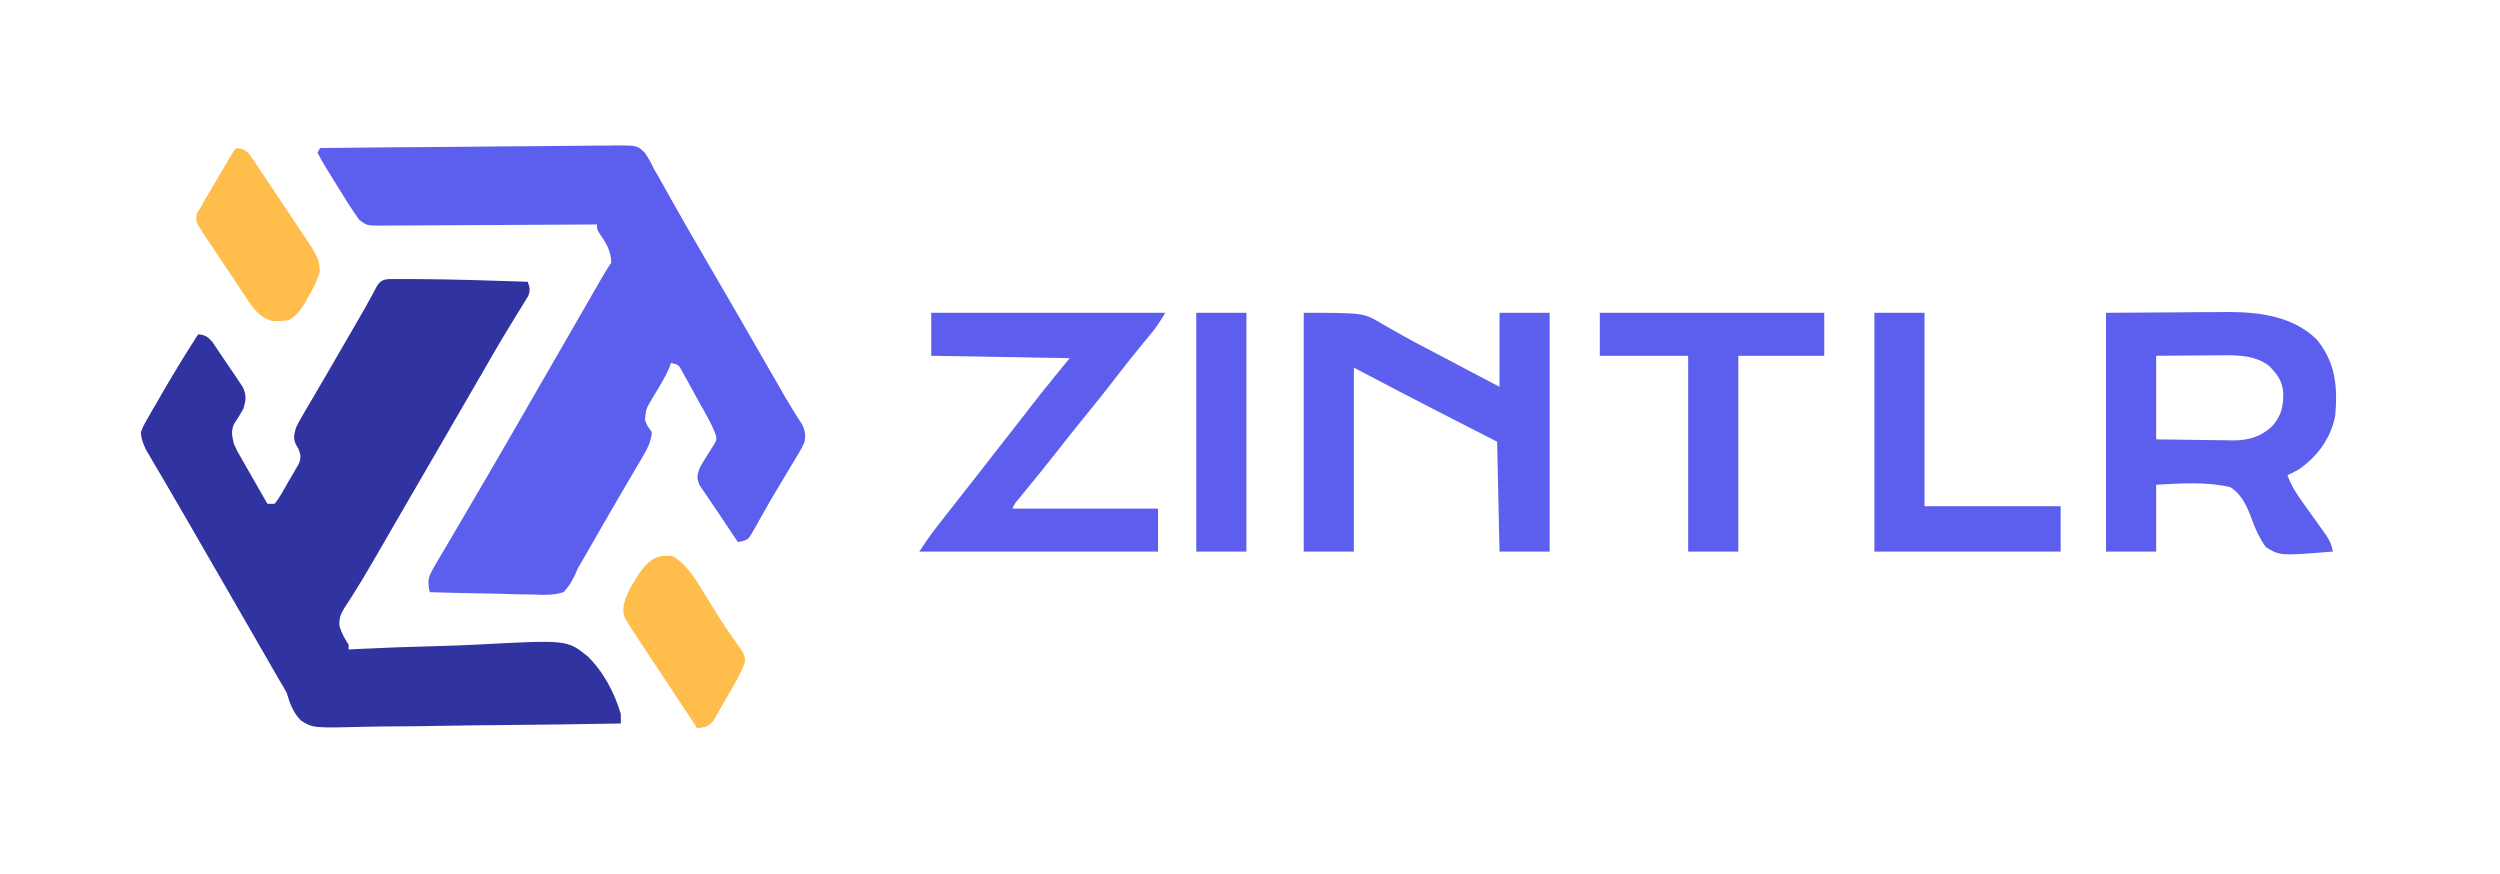
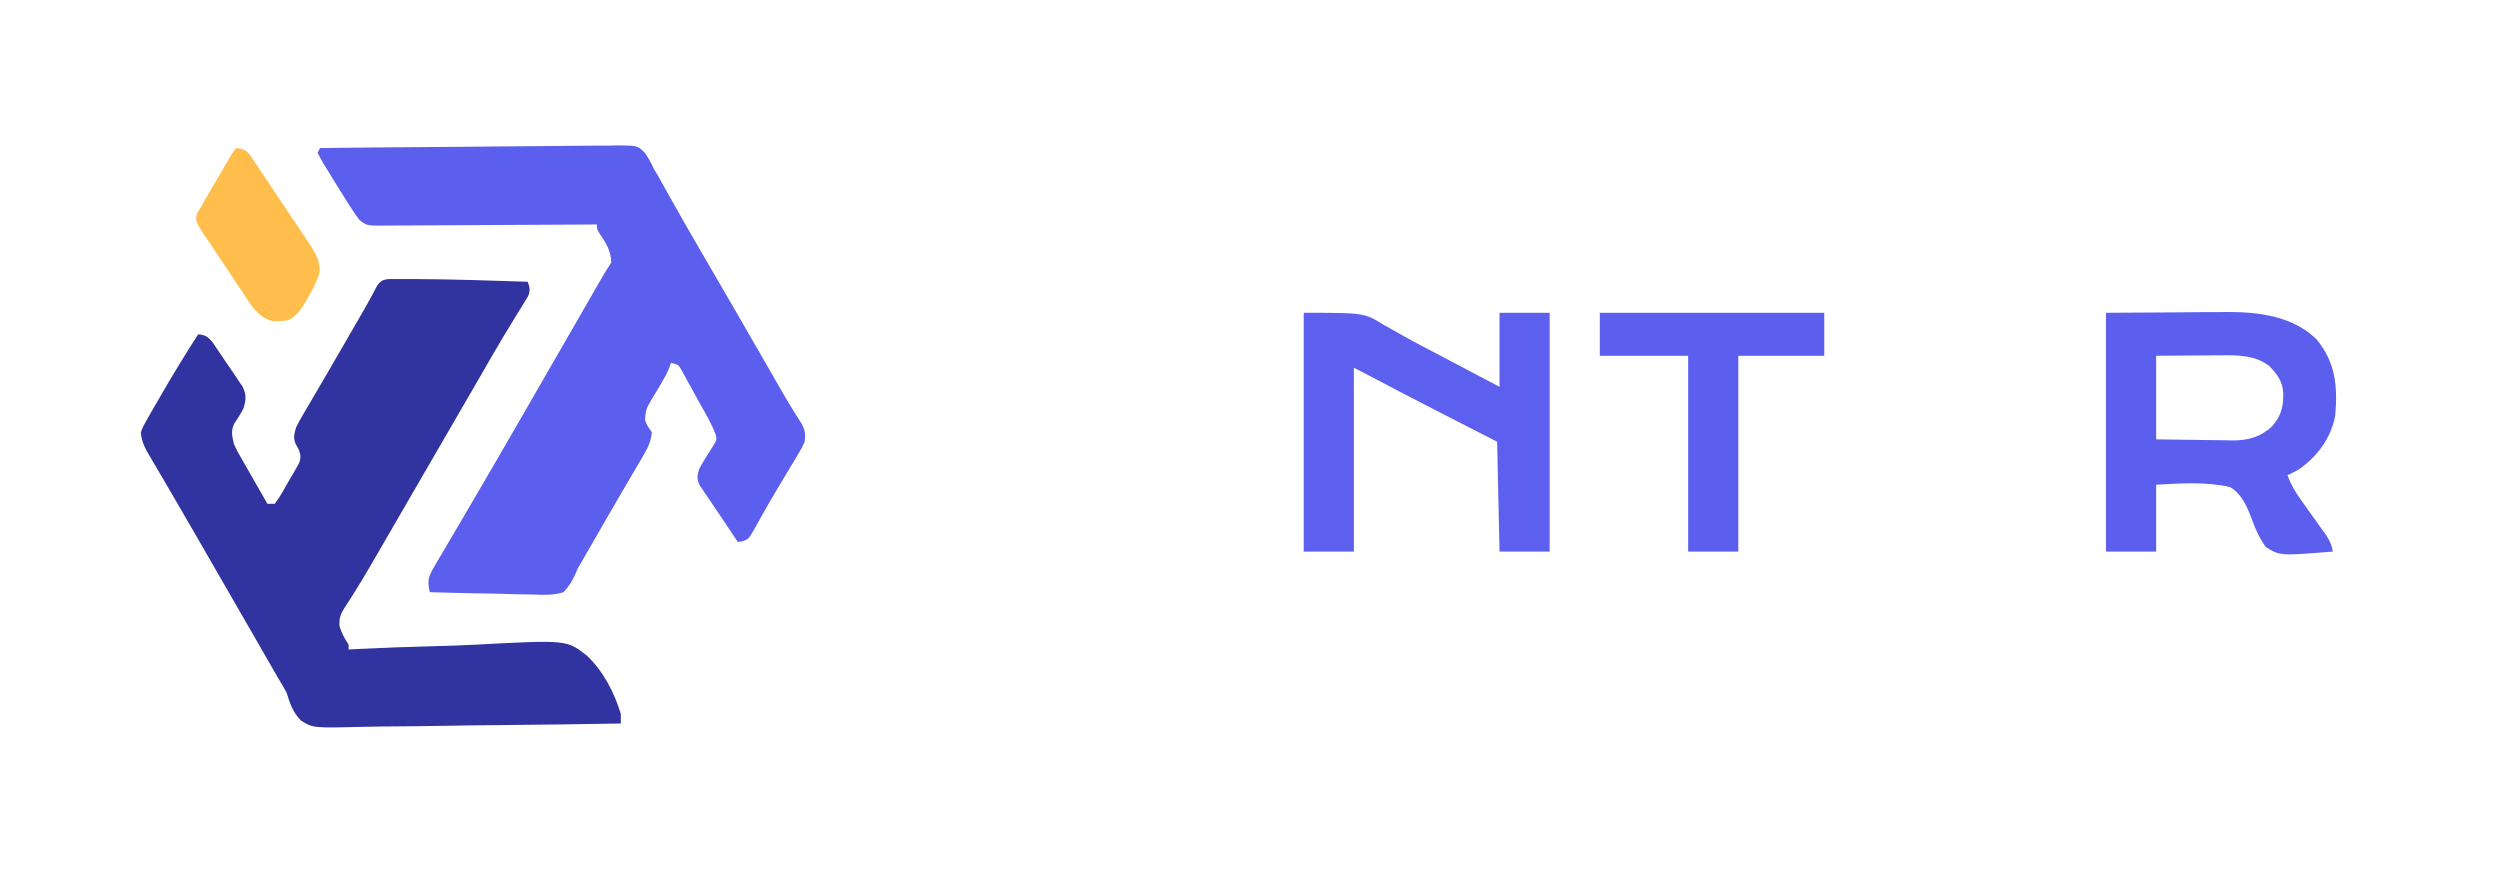
<svg xmlns="http://www.w3.org/2000/svg" width="1047" height="366">
  <path d="M0 0 C0.943 -0.002 1.886 -0.004 2.858 -0.006 C3.896 -0.001 4.934 0.003 6.004 0.008 C7.079 0.01 8.154 0.012 9.261 0.014 C24.701 0.092 40.136 0.63 55.566 1.133 C56.473 3.592 56.732 4.727 55.725 7.194 C55.27 7.929 54.816 8.664 54.348 9.422 C53.579 10.69 53.579 10.69 52.795 11.984 C52.225 12.899 51.654 13.815 51.066 14.758 C49.855 16.752 48.646 18.746 47.438 20.742 C46.801 21.788 46.164 22.834 45.507 23.912 C42.302 29.232 39.218 34.62 36.129 40.008 C31.302 48.399 26.452 56.776 21.566 65.133 C16.705 73.45 11.875 81.785 7.066 90.133 C2.126 98.706 -2.829 107.27 -7.809 115.82 C-8.384 116.813 -8.96 117.805 -9.553 118.828 C-12.086 123.18 -14.642 127.504 -17.344 131.754 C-17.776 132.441 -18.208 133.128 -18.653 133.835 C-19.432 135.065 -20.225 136.286 -21.035 137.495 C-22.846 140.362 -23.445 141.932 -23.254 145.359 C-22.378 148.319 -21.089 150.542 -19.434 153.133 C-19.434 153.793 -19.434 154.453 -19.434 155.133 C-18.271 155.073 -17.108 155.013 -15.91 154.951 C-4.881 154.401 6.145 153.998 17.184 153.734 C22.86 153.594 28.524 153.404 34.193 153.096 C71.97 151.094 71.97 151.094 80.454 157.806 C87.263 164.318 91.875 173.171 94.566 182.133 C94.566 183.453 94.566 184.773 94.566 186.133 C77.494 186.437 60.423 186.666 43.349 186.806 C35.42 186.873 27.494 186.965 19.566 187.114 C12.655 187.243 5.744 187.327 -1.169 187.356 C-4.828 187.373 -8.484 187.412 -12.142 187.507 C-34.37 188.062 -34.37 188.062 -39.404 184.892 C-42.763 181.498 -44.028 177.66 -45.434 173.133 C-46.566 171.092 -47.738 169.073 -48.969 167.09 C-50.146 165.043 -51.322 162.995 -52.496 160.945 C-53.475 159.242 -54.454 157.539 -55.433 155.837 C-56.438 154.089 -57.442 152.341 -58.446 150.592 C-61.601 145.101 -64.768 139.617 -67.934 134.133 C-69.184 131.966 -70.434 129.8 -71.684 127.633 C-72.302 126.56 -72.921 125.488 -73.559 124.383 C-75.434 121.133 -77.309 117.883 -79.184 114.633 C-80.113 113.022 -80.113 113.022 -81.062 111.378 C-82.302 109.229 -83.54 107.079 -84.778 104.929 C-87.703 99.849 -90.638 94.775 -93.605 89.719 C-95.006 87.331 -96.402 84.939 -97.798 82.547 C-98.785 80.86 -99.78 79.177 -100.775 77.494 C-101.372 76.471 -101.968 75.448 -102.582 74.395 C-103.11 73.497 -103.637 72.599 -104.181 71.675 C-105.491 69.016 -106.247 67.094 -106.434 64.133 C-105.421 61.524 -105.421 61.524 -103.82 58.738 C-103.236 57.707 -102.651 56.676 -102.049 55.613 C-101.413 54.526 -100.777 53.44 -100.121 52.32 C-99.485 51.21 -98.848 50.099 -98.193 48.955 C-93.152 40.214 -87.913 31.605 -82.434 23.133 C-79.426 23.44 -78.518 24.036 -76.495 26.354 C-72.709 31.909 -72.709 31.909 -71.241 34.133 C-70.127 35.811 -68.984 37.467 -67.838 39.123 C-67.131 40.182 -66.424 41.241 -65.695 42.332 C-65.045 43.3 -64.395 44.267 -63.725 45.264 C-62.155 48.752 -62.414 50.496 -63.434 54.133 C-64.652 56.46 -66.033 58.594 -67.473 60.789 C-68.782 63.983 -68.218 65.786 -67.434 69.133 C-66.056 72.168 -66.056 72.168 -64.273 75.188 C-63.645 76.296 -63.017 77.405 -62.369 78.547 C-61.71 79.689 -61.05 80.831 -60.371 82.008 C-59.7 83.184 -59.03 84.362 -58.361 85.539 C-56.727 88.408 -55.084 91.273 -53.434 94.133 C-52.444 94.133 -51.454 94.133 -50.434 94.133 C-48.138 91.309 -46.477 88.043 -44.684 84.883 C-44.164 84.01 -43.645 83.137 -43.109 82.238 C-42.623 81.394 -42.137 80.55 -41.637 79.68 C-41.19 78.905 -40.743 78.13 -40.282 77.331 C-39.285 74.747 -39.451 73.681 -40.434 71.133 C-40.805 70.493 -41.176 69.854 -41.559 69.195 C-42.739 66.412 -42.221 65.035 -41.434 62.133 C-40.181 59.591 -40.181 59.591 -38.582 56.871 C-37.985 55.847 -37.388 54.823 -36.773 53.767 C-36.125 52.671 -35.476 51.575 -34.809 50.445 C-33.793 48.707 -32.777 46.968 -31.762 45.229 C-30.703 43.417 -29.641 41.606 -28.578 39.796 C-25.124 33.905 -21.719 27.986 -18.309 22.07 C-17.694 21.008 -17.08 19.945 -16.447 18.851 C-15.57 17.333 -15.57 17.333 -14.676 15.785 C-14.124 14.83 -13.572 13.874 -13.003 12.89 C-11.103 9.551 -9.277 6.175 -7.481 2.78 C-5.551 -0.255 -3.331 0.005 0 0 Z " fill="#3133A0" transform="translate(165.434,116.867)" />
  <path d="M0 0 C17.368 -0.21 34.735 -0.369 52.103 -0.466 C60.168 -0.513 68.232 -0.576 76.296 -0.679 C83.326 -0.769 90.355 -0.827 97.385 -0.847 C101.107 -0.859 104.828 -0.886 108.549 -0.952 C112.706 -1.024 116.86 -1.026 121.018 -1.022 C122.249 -1.054 123.481 -1.086 124.75 -1.12 C132.918 -1.031 132.918 -1.031 136.074 1.976 C137.619 4.26 138.844 6.5 140 9 C140.545 9.908 141.091 10.816 141.652 11.752 C142.288 12.898 142.288 12.898 142.938 14.066 C143.432 14.951 143.927 15.836 144.437 16.747 C144.953 17.676 145.469 18.605 146 19.562 C150.553 27.689 155.167 35.774 159.875 43.812 C164.756 52.151 169.612 60.504 174.438 68.875 C175.361 70.478 175.361 70.478 176.304 72.113 C178.879 76.58 181.452 81.048 184.024 85.517 C185.381 87.873 186.738 90.23 188.096 92.586 C189.365 94.79 190.634 96.994 191.902 99.199 C192.482 100.206 193.062 101.213 193.66 102.25 C194.215 103.216 194.769 104.181 195.34 105.176 C196.451 107.066 197.594 108.939 198.765 110.793 C199.591 112.102 199.591 112.102 200.434 113.438 C200.928 114.199 201.422 114.961 201.931 115.746 C203.219 118.461 203.387 120.023 203 123 C201.874 125.501 201.874 125.501 200.289 128.141 C199.708 129.122 199.127 130.102 198.529 131.113 C197.901 132.148 197.272 133.183 196.625 134.25 C195.338 136.402 194.052 138.555 192.766 140.707 C192.127 141.769 191.488 142.83 190.83 143.924 C189.176 146.704 187.568 149.503 185.984 152.324 C185.316 153.504 185.316 153.504 184.634 154.708 C183.813 156.162 183 157.621 182.198 159.085 C179.471 163.848 179.471 163.848 176.87 164.686 C176.253 164.789 175.636 164.893 175 165 C172.556 161.356 170.118 157.708 167.695 154.051 C166.067 151.593 164.418 149.157 162.742 146.73 C162.105 145.788 161.469 144.846 160.812 143.875 C160.241 143.047 159.67 142.22 159.082 141.367 C157.692 138.326 157.9 137.138 159 134 C160.755 130.866 162.67 127.867 164.602 124.84 C166.193 122.255 166.193 122.255 165.792 120.214 C164.029 115.287 161.218 110.783 158.681 106.218 C157.626 104.314 156.586 102.402 155.547 100.49 C154.879 99.281 154.209 98.072 153.539 96.863 C152.933 95.763 152.326 94.662 151.702 93.529 C150.188 90.723 150.188 90.723 147 90 C146.767 90.66 146.533 91.32 146.293 92 C145.246 94.428 144.143 96.549 142.801 98.812 C142.195 99.837 142.195 99.837 141.576 100.883 C140.731 102.299 139.876 103.711 139.014 105.117 C136.579 109.189 136.579 109.189 136.105 113.812 C137.009 116.228 137.009 116.228 139 119 C138.668 122.983 137.153 125.852 135.148 129.262 C134.253 130.798 134.253 130.798 133.34 132.365 C132.367 134.01 132.367 134.01 131.375 135.688 C130.358 137.427 129.341 139.167 128.325 140.907 C127.265 142.72 126.203 144.531 125.14 146.341 C123.036 149.932 120.954 153.536 118.879 157.145 C118.546 157.723 118.214 158.301 117.871 158.897 C116.893 160.598 115.915 162.299 114.938 164 C113.739 166.084 112.54 168.167 111.34 170.25 C110.838 171.121 110.337 171.993 109.82 172.891 C109.219 173.917 108.619 174.943 108 176 C107.64 176.841 107.279 177.683 106.908 178.55 C105.513 181.467 104.246 183.664 102 186 C97.712 187.386 93.632 187.17 89.164 186.977 C87.312 186.955 87.312 186.955 85.423 186.934 C81.488 186.878 77.558 186.752 73.625 186.625 C70.955 186.569 68.284 186.529 65.613 186.488 C59.074 186.378 52.537 186.211 46 186 C44.834 181.244 45.399 179.488 47.91 175.23 C48.563 174.107 49.216 172.983 49.889 171.826 C50.613 170.613 51.338 169.4 52.062 168.188 C52.802 166.926 53.54 165.664 54.277 164.401 C55.782 161.826 57.296 159.256 58.816 156.69 C61.359 152.4 63.866 148.09 66.373 143.779 C68.08 140.845 69.793 137.914 71.508 134.984 C77.084 125.442 82.592 115.859 88.109 106.282 C91.851 99.787 95.599 93.294 99.346 86.801 C102.282 81.714 105.216 76.626 108.146 71.535 C109.533 69.125 110.921 66.714 112.31 64.304 C113.292 62.599 114.273 60.892 115.254 59.186 C116.143 57.642 116.143 57.642 117.051 56.066 C117.573 55.158 118.096 54.25 118.634 53.315 C119.7 51.509 120.837 49.745 122 48 C121.883 42.978 119.808 39.753 117.059 35.734 C116 34 116 34 116 32 C114.794 32.009 113.587 32.018 112.344 32.027 C100.985 32.108 89.625 32.168 78.266 32.207 C72.425 32.228 66.585 32.256 60.745 32.302 C55.11 32.345 49.476 32.369 43.841 32.38 C41.69 32.387 39.538 32.401 37.387 32.423 C34.377 32.452 31.368 32.456 28.358 32.454 C27.019 32.476 27.019 32.476 25.653 32.498 C19.6 32.457 19.6 32.457 16.508 30.102 C14.993 27.99 13.503 25.904 12.125 23.699 C11.615 22.886 11.104 22.074 10.578 21.236 C10.057 20.395 9.537 19.554 9 18.688 C8.479 17.858 7.958 17.028 7.422 16.174 C5.933 13.792 4.463 11.399 3 9 C2.571 8.309 2.141 7.617 1.699 6.905 C0.736 5.307 -0.142 3.657 -1 2 C-0.67 1.34 -0.34 0.68 0 0 Z " fill="#5C5FEE" transform="translate(134,62)" />
  <path d="M0 0 C9.962 -0.062 19.924 -0.124 30.188 -0.188 C33.306 -0.215 36.424 -0.242 39.637 -0.27 C42.148 -0.279 44.658 -0.287 47.168 -0.293 C48.44 -0.308 49.712 -0.324 51.023 -0.339 C64.208 -0.343 78.261 1.474 88.133 11.074 C96.178 20.719 97.035 30.868 96 43 C94.231 52.437 88.681 59.988 80.859 65.512 C78.938 66.625 78.938 66.625 76 68 C77.397 71.919 79.241 75.002 81.66 78.379 C82.371 79.382 83.082 80.386 83.814 81.42 C85.316 83.519 86.819 85.618 88.322 87.717 C89.032 88.719 89.742 89.721 90.473 90.754 C91.125 91.665 91.777 92.576 92.449 93.514 C93.855 95.768 94.566 97.406 95 100 C72.913 101.778 72.913 101.778 66.91 98.113 C64.407 94.573 62.723 90.998 61.249 86.925 C59.198 81.461 57.118 76.176 52 73 C41.904 70.658 31.268 71.451 21 72 C21 81.24 21 90.48 21 100 C14.07 100 7.14 100 0 100 C0 67 0 34 0 0 Z M21 18 C21 29.55 21 41.1 21 53 C26.409 53.092 31.814 53.172 37.223 53.22 C39.06 53.24 40.897 53.267 42.734 53.302 C45.385 53.351 48.036 53.373 50.688 53.391 C51.499 53.411 52.311 53.432 53.147 53.453 C59.483 53.456 64.87 51.967 69.565 47.517 C73.579 42.898 74.307 39.175 74.211 33.277 C73.76 28.406 71.655 25.67 68.312 22.25 C62.531 17.805 55.335 17.708 48.344 17.805 C47.556 17.808 46.768 17.81 45.957 17.813 C43.471 17.824 40.986 17.849 38.5 17.875 C36.802 17.885 35.104 17.894 33.406 17.902 C29.271 17.923 25.136 17.962 21 18 Z " fill="#5C5EEE" transform="translate(882,131)" />
  <path d="M0 0 C25.249 0 25.249 0 33.188 4.875 C34.086 5.373 34.985 5.871 35.911 6.385 C37.744 7.402 39.567 8.437 41.379 9.491 C44.649 11.374 47.983 13.112 51.334 14.845 C53.658 16.047 55.971 17.268 58.281 18.496 C63.409 21.22 68.548 23.922 73.688 26.625 C76.431 28.069 79.174 29.512 82 31 C82 20.77 82 10.54 82 0 C88.93 0 95.86 0 103 0 C103 33 103 66 103 100 C96.07 100 89.14 100 82 100 C81.67 84.82 81.34 69.64 81 54 C69.021 47.867 69.021 47.867 57.042 41.737 C46.203 36.186 35.406 30.56 24.643 24.863 C23.435 24.229 22.22 23.61 21 23 C21 48.41 21 73.82 21 100 C14.07 100 7.14 100 0 100 C0 67 0 34 0 0 Z " fill="#5D5FEE" transform="translate(546,131)" />
-   <path d="M0 0 C32.34 0 64.68 0 98 0 C96.09 3.184 94.516 5.754 92.215 8.531 C91.69 9.17 91.164 9.809 90.623 10.467 C90.067 11.138 89.511 11.809 88.938 12.5 C84.878 17.443 80.875 22.41 77 27.5 C72.738 33.088 68.334 38.546 63.887 43.988 C59.926 48.841 56.039 53.745 52.186 58.684 C47.921 64.137 43.547 69.5 39.15 74.848 C38.624 75.491 38.097 76.134 37.555 76.797 C37.085 77.368 36.616 77.938 36.132 78.526 C34.911 80.018 34.911 80.018 34 82 C54.13 82 74.26 82 95 82 C95 87.94 95 93.88 95 100 C62 100 29 100 -5 100 C-2.681 96.521 -0.486 93.232 2.066 89.969 C2.628 89.248 3.19 88.528 3.77 87.785 C4.657 86.654 4.657 86.654 5.562 85.5 C6.184 84.705 6.805 83.909 7.445 83.09 C11.558 77.829 15.684 72.577 19.815 67.33 C23.562 62.568 27.282 57.785 31 53 C35.263 47.515 39.528 42.031 43.812 36.562 C44.603 35.553 45.393 34.544 46.207 33.504 C50.091 28.631 54.054 23.823 58 19 C38.86 18.67 19.72 18.34 0 18 C0 12.06 0 6.12 0 0 Z " fill="#5D5EEE" transform="translate(390,131)" />
  <path d="M0 0 C31.02 0 62.04 0 94 0 C94 5.94 94 11.88 94 18 C82.12 18 70.24 18 58 18 C58 45.06 58 72.12 58 100 C51.07 100 44.14 100 37 100 C37 72.94 37 45.88 37 18 C24.79 18 12.58 18 0 18 C0 12.06 0 6.12 0 0 Z " fill="#5C5FEE" transform="translate(670,131)" />
-   <path d="M0 0 C6.93 0 13.86 0 21 0 C21 26.73 21 53.46 21 81 C39.81 81 58.62 81 78 81 C78 87.27 78 93.54 78 100 C52.26 100 26.52 100 0 100 C0 67 0 34 0 0 Z " fill="#5C5EEE" transform="translate(785,131)" />
-   <path d="M0 0 C6.93 0 13.86 0 21 0 C21 33 21 66 21 100 C14.07 100 7.14 100 0 100 C0 67 0 34 0 0 Z " fill="#5D5EEE" transform="translate(501,131)" />
  <path d="M0 0 C2.656 0.268 3.754 0.73 5.569 2.719 C6.319 3.839 6.319 3.839 7.084 4.981 C7.945 6.248 7.945 6.248 8.823 7.541 C9.431 8.461 10.038 9.381 10.664 10.328 C11.297 11.269 11.931 12.21 12.583 13.18 C13.921 15.174 15.254 17.171 16.582 19.172 C18.613 22.231 20.66 25.279 22.711 28.324 C24.009 30.262 25.306 32.201 26.602 34.141 C27.213 35.052 27.825 35.964 28.454 36.903 C29.022 37.76 29.59 38.618 30.174 39.501 C30.673 40.251 31.172 41.001 31.685 41.773 C33.696 45.179 35.054 47.871 34.863 51.863 C33.823 55.642 32.16 58.834 30.188 62.188 C29.844 62.803 29.5 63.419 29.146 64.053 C27.188 67.445 25.474 70.101 22 72 C19.816 72.434 19.816 72.434 17.562 72.438 C16.821 72.457 16.08 72.476 15.316 72.496 C8.802 71.101 5.401 64.64 1.973 59.473 C1.42 58.647 0.868 57.821 0.298 56.97 C-0.862 55.229 -2.017 53.484 -3.168 51.738 C-4.938 49.062 -6.735 46.407 -8.533 43.752 C-9.658 42.056 -10.781 40.359 -11.902 38.66 C-12.444 37.867 -12.985 37.074 -13.543 36.258 C-17.13 30.725 -17.13 30.725 -16.52 27.315 C-16.018 26.551 -15.517 25.787 -15 25 C-14.506 24.091 -14.012 23.182 -13.504 22.245 C-12.934 21.272 -12.364 20.299 -11.777 19.297 C-11.157 18.235 -10.536 17.172 -9.896 16.078 C-8.927 14.431 -8.927 14.431 -7.938 12.75 C-6.962 11.079 -6.962 11.079 -5.967 9.375 C-1.143 1.143 -1.143 1.143 0 0 Z " fill="#FFBD4B" transform="translate(99,62)" />
-   <path d="M0 0 C6.474 4.224 9.881 10.592 13.875 17.062 C15.225 19.221 16.577 21.378 17.93 23.535 C18.591 24.601 19.252 25.668 19.933 26.766 C21.357 28.995 22.795 31.156 24.325 33.308 C25.066 34.36 25.807 35.412 26.57 36.496 C27.251 37.435 27.932 38.374 28.633 39.342 C30 42 30 42 29.901 44.488 C28.017 49.742 25.041 54.436 22.25 59.25 C21.629 60.364 21.007 61.477 20.367 62.625 C19.756 63.682 19.145 64.739 18.516 65.828 C17.685 67.281 17.685 67.281 16.837 68.763 C14.605 71.481 13.375 71.49 10 72 C5.903 65.809 1.81 59.616 -2.28 53.421 C-3.672 51.314 -5.065 49.207 -6.459 47.101 C-8.462 44.074 -10.462 41.045 -12.461 38.016 C-13.085 37.074 -13.709 36.132 -14.352 35.162 C-14.932 34.281 -15.513 33.4 -16.111 32.493 C-16.622 31.72 -17.132 30.948 -17.659 30.151 C-21.031 24.742 -21.031 24.742 -20.859 20.668 C-19.909 16.613 -18.465 13.83 -16.25 10.312 C-15.575 9.216 -14.899 8.119 -14.203 6.988 C-10.151 1.492 -6.986 -1.103 0 0 Z " fill="#FFBD4B" transform="translate(282,233)" />
</svg>